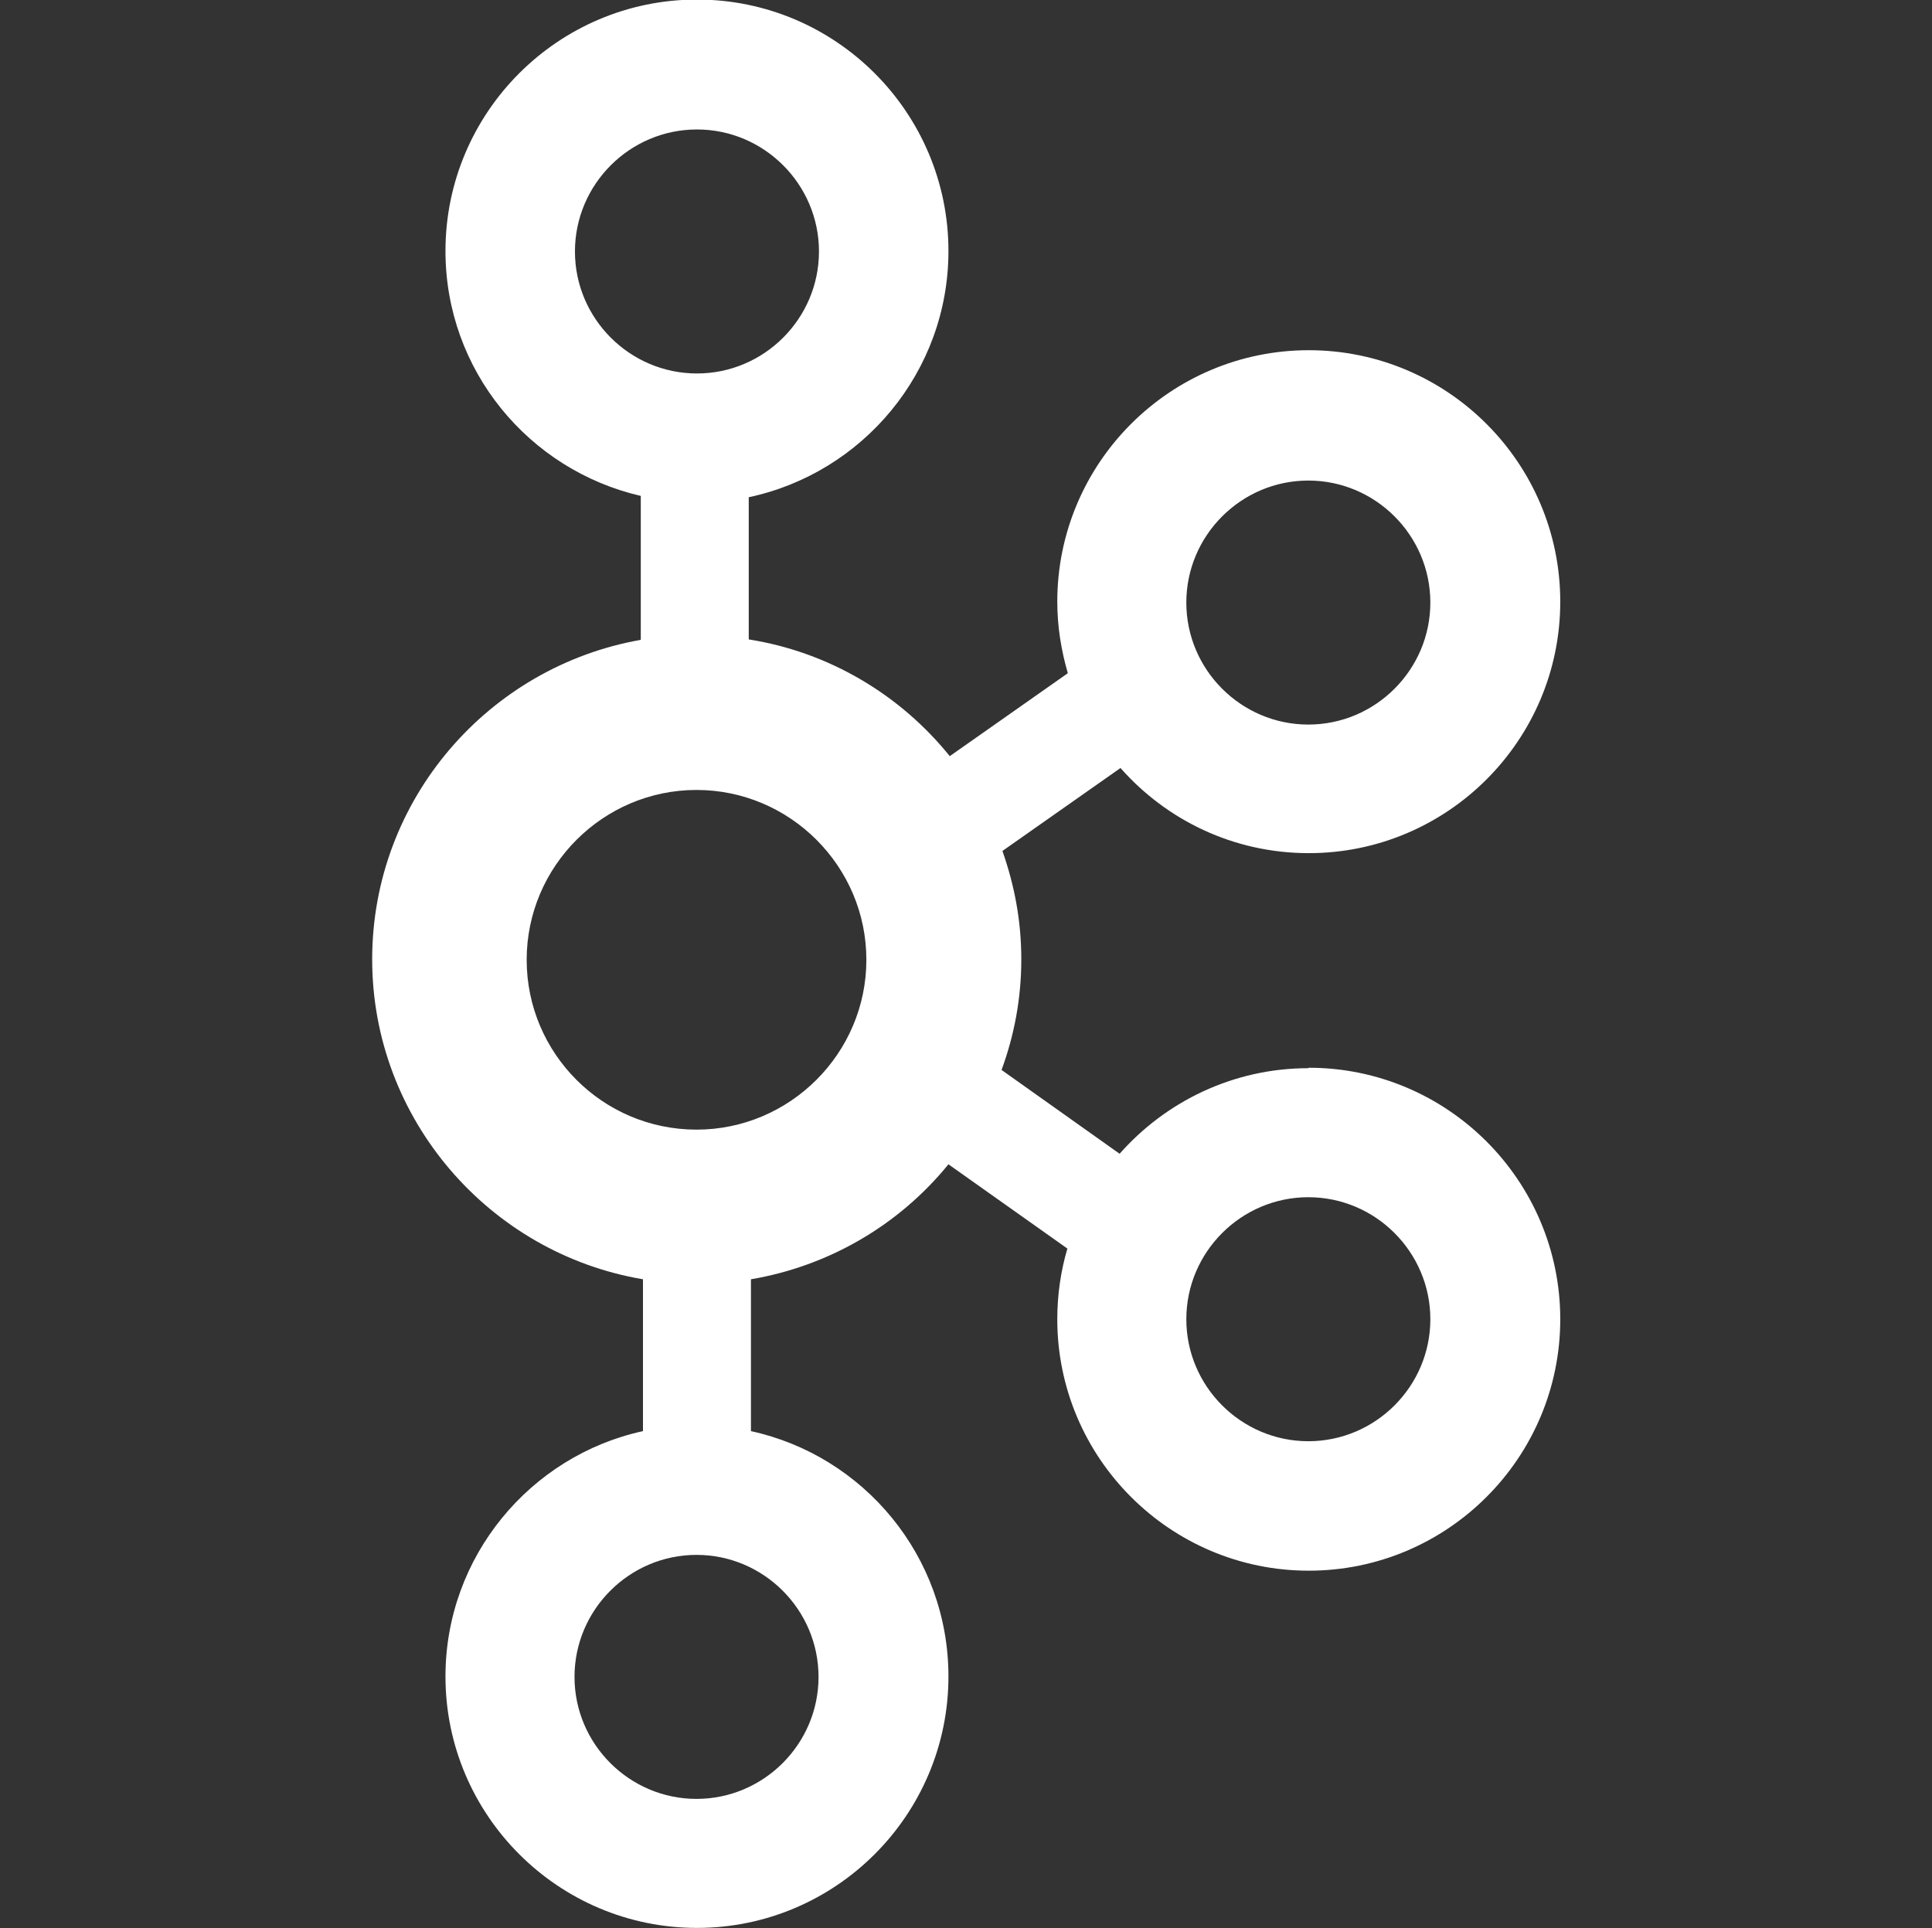
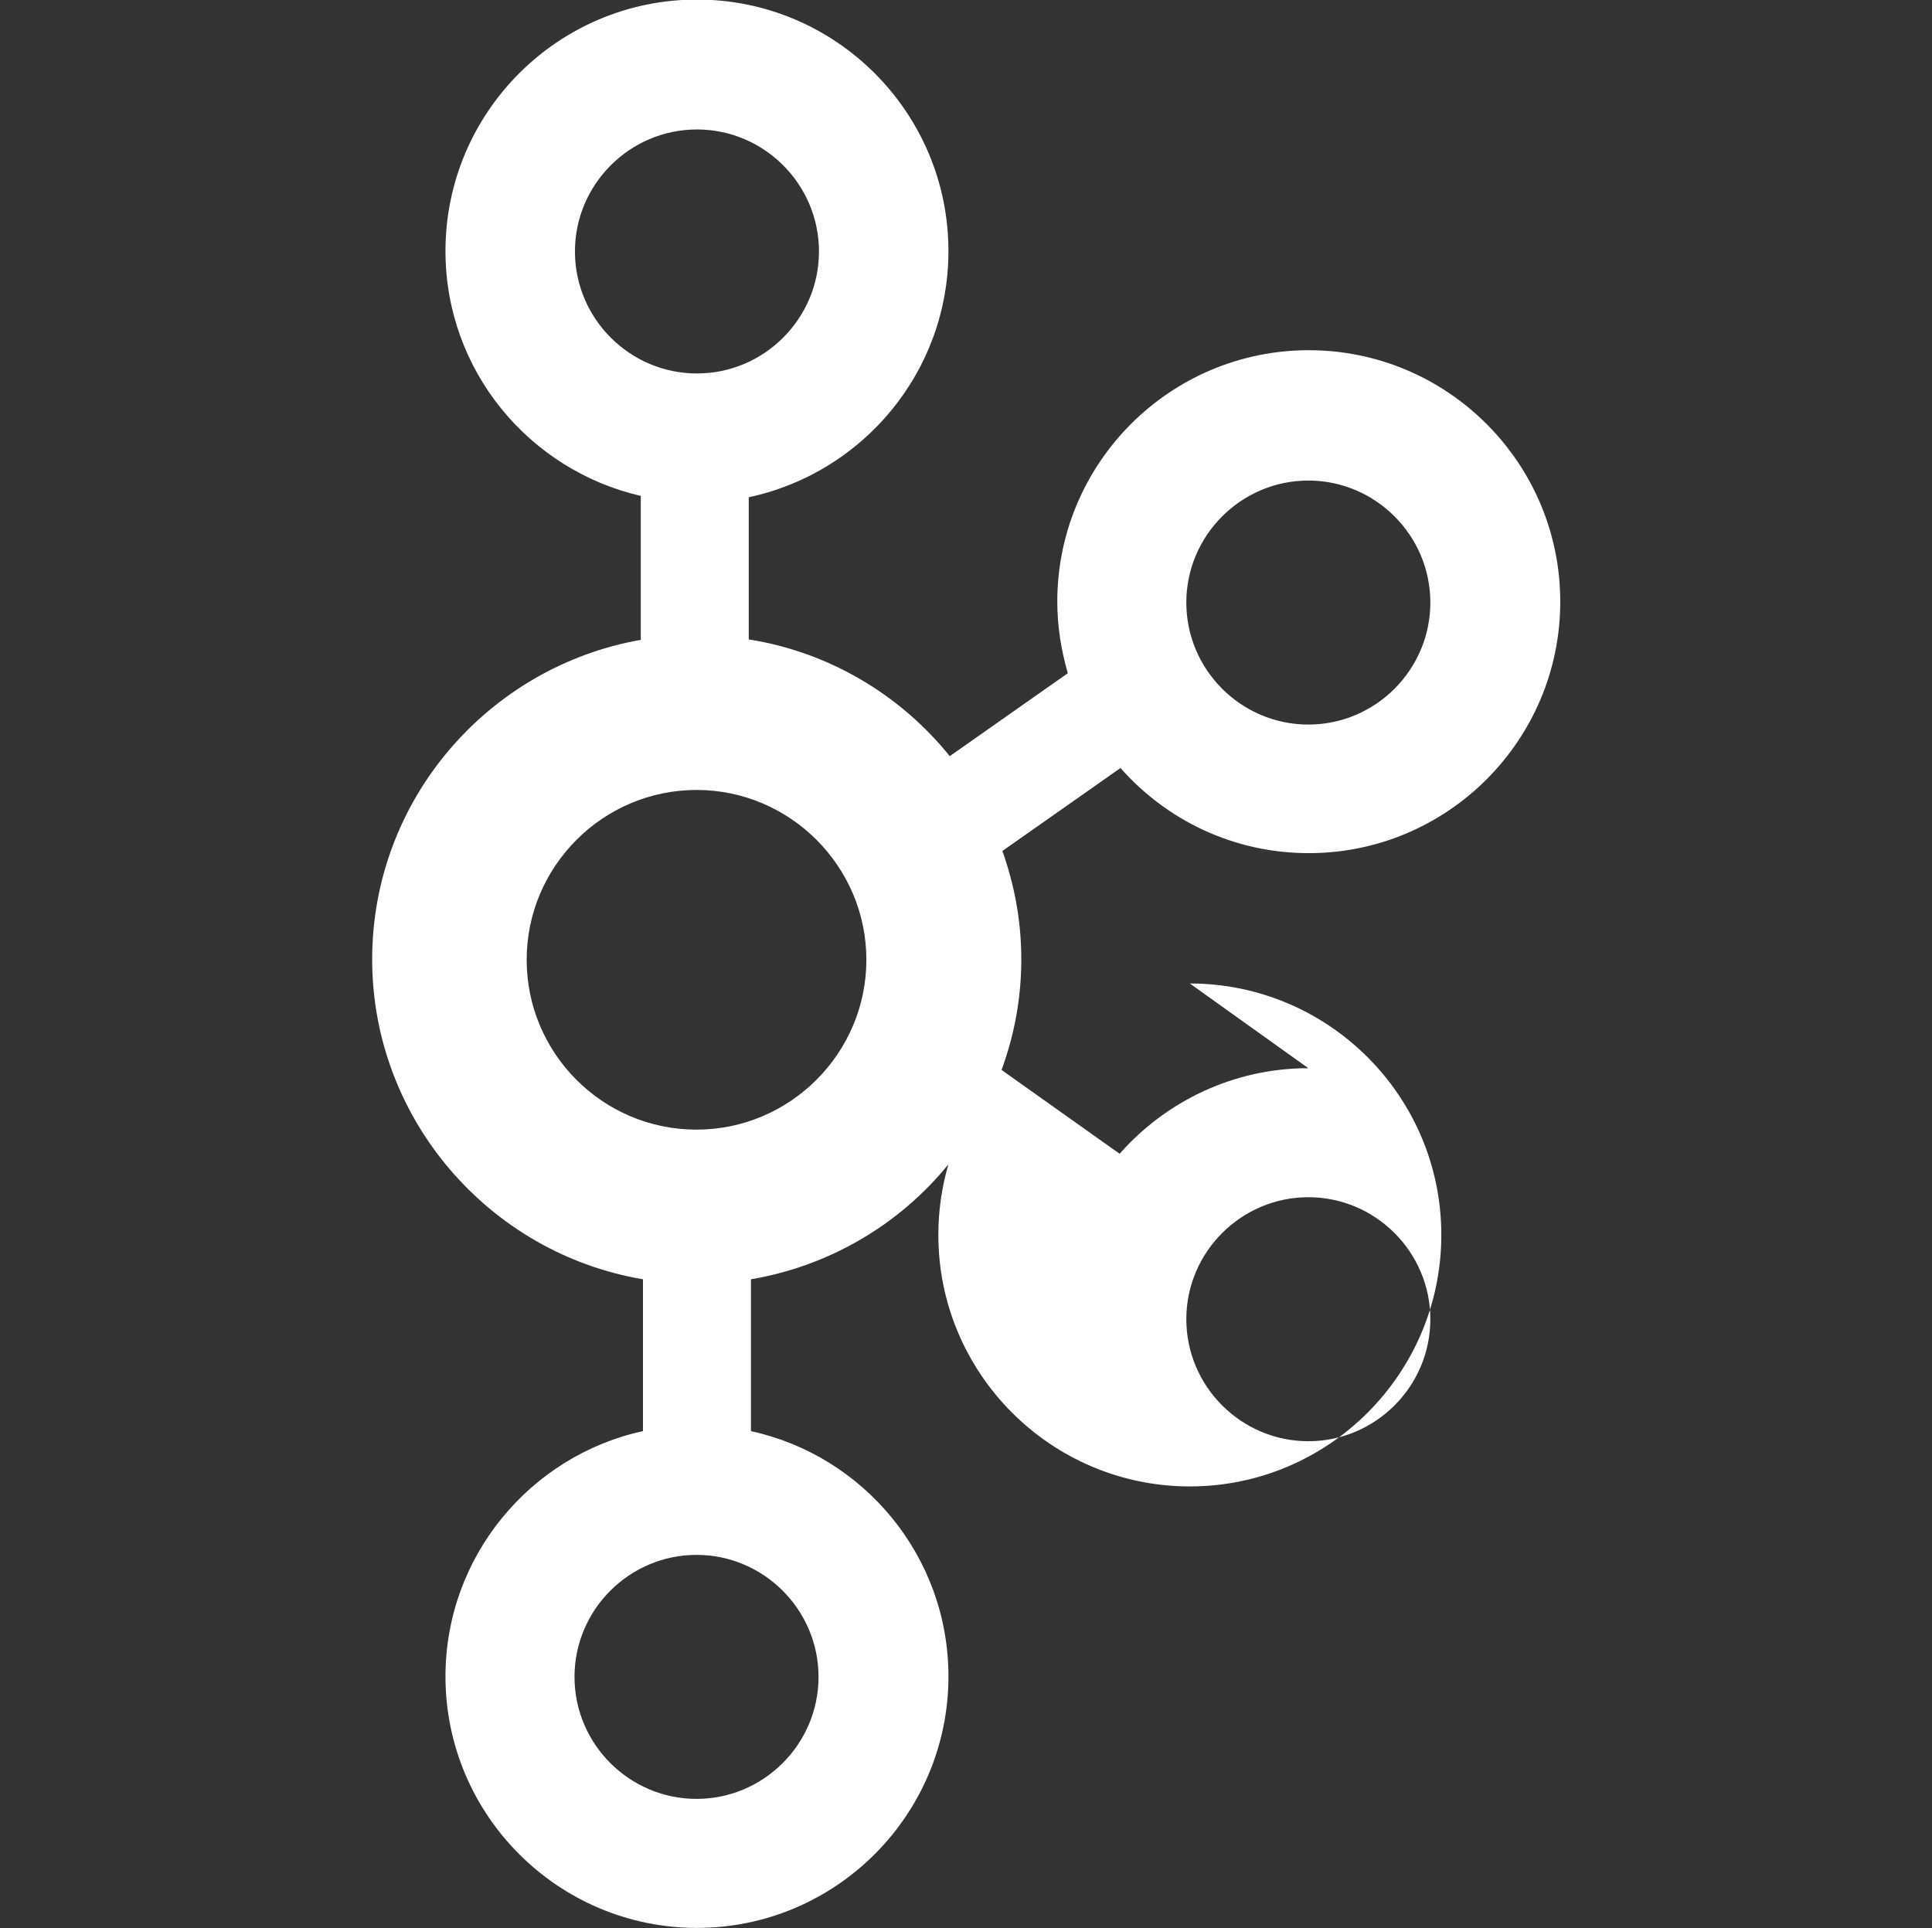
<svg xmlns="http://www.w3.org/2000/svg" id="uuid-c75f3f24-ad8d-4e3b-a1bc-5fb35b8b124c" viewBox="0 0 44.02 43.94">
  <rect x="0" y="0" width="44.02" height="43.94" fill="#333333" stroke="none" />
-   <path d="m29.81,24.34c-1.71,0-3.25.76-4.3,1.95l-2.69-1.91c.29-.79.45-1.63.45-2.52s-.16-1.7-.43-2.47l2.69-1.89c1.05,1.19,2.58,1.94,4.29,1.94,3.16,0,5.73-2.57,5.73-5.73s-2.57-5.73-5.73-5.73-5.73,2.57-5.73,5.73c0,.57.09,1.11.24,1.63l-2.69,1.89c-1.12-1.39-2.74-2.37-4.58-2.66v-3.24c2.59-.55,4.55-2.85,4.55-5.61,0-3.16-2.57-5.73-5.73-5.73s-5.73,2.57-5.73,5.73c0,2.72,1.9,4.99,4.45,5.58v3.28c-3.47.61-6.12,3.64-6.12,7.28s2.67,6.7,6.17,7.29v3.46c-2.57.56-4.5,2.86-4.5,5.59,0,3.16,2.57,5.73,5.73,5.73s5.73-2.57,5.73-5.73c0-2.74-1.93-5.03-4.5-5.59v-3.46c1.77-.3,3.37-1.23,4.5-2.62l2.71,1.92c-.15.51-.23,1.05-.23,1.61,0,3.16,2.57,5.73,5.73,5.73s5.73-2.57,5.73-5.73-2.57-5.73-5.73-5.73Zm0-13.39c1.53,0,2.78,1.25,2.78,2.78s-1.25,2.78-2.78,2.78-2.78-1.25-2.78-2.78,1.25-2.78,2.78-2.78ZM13.1,5.73c0-1.53,1.25-2.78,2.78-2.78s2.78,1.25,2.78,2.78-1.25,2.78-2.78,2.78-2.78-1.25-2.78-2.78Zm5.55,32.48c0,1.53-1.25,2.78-2.78,2.78s-2.78-1.25-2.78-2.78,1.25-2.78,2.78-2.78,2.78,1.25,2.78,2.78h0Zm-2.78-12.47c-2.14,0-3.87-1.74-3.87-3.87s1.74-3.87,3.87-3.87,3.87,1.74,3.87,3.87-1.74,3.87-3.87,3.87Zm13.94,7.1c-1.53,0-2.78-1.25-2.78-2.78s1.25-2.78,2.78-2.78,2.78,1.25,2.78,2.78-1.25,2.78-2.78,2.78Z" style="fill:#fff;" />
+   <path d="m29.81,24.34c-1.71,0-3.25.76-4.3,1.95l-2.69-1.91c.29-.79.45-1.63.45-2.52s-.16-1.7-.43-2.47l2.69-1.89c1.05,1.19,2.58,1.94,4.29,1.94,3.16,0,5.73-2.57,5.73-5.73s-2.57-5.73-5.73-5.73-5.73,2.57-5.73,5.73c0,.57.09,1.11.24,1.63l-2.69,1.89c-1.12-1.39-2.74-2.37-4.58-2.66v-3.24c2.59-.55,4.55-2.85,4.55-5.61,0-3.16-2.57-5.73-5.73-5.73s-5.73,2.57-5.73,5.73c0,2.72,1.9,4.99,4.45,5.58v3.28c-3.47.61-6.12,3.64-6.12,7.28s2.67,6.7,6.17,7.29v3.46c-2.57.56-4.5,2.86-4.5,5.59,0,3.16,2.57,5.73,5.73,5.73s5.73-2.57,5.73-5.73c0-2.74-1.93-5.03-4.5-5.59v-3.46c1.77-.3,3.37-1.23,4.5-2.62c-.15.51-.23,1.05-.23,1.61,0,3.16,2.57,5.73,5.73,5.73s5.73-2.57,5.73-5.73-2.57-5.73-5.73-5.73Zm0-13.39c1.53,0,2.78,1.25,2.78,2.78s-1.25,2.78-2.78,2.78-2.78-1.25-2.78-2.78,1.25-2.78,2.78-2.78ZM13.1,5.73c0-1.53,1.25-2.78,2.78-2.78s2.78,1.25,2.78,2.78-1.25,2.78-2.78,2.78-2.78-1.25-2.78-2.78Zm5.55,32.48c0,1.53-1.25,2.78-2.78,2.78s-2.78-1.25-2.78-2.78,1.25-2.78,2.78-2.78,2.78,1.25,2.78,2.78h0Zm-2.78-12.47c-2.14,0-3.87-1.74-3.87-3.87s1.74-3.87,3.87-3.87,3.87,1.74,3.87,3.87-1.74,3.87-3.87,3.87Zm13.94,7.1c-1.53,0-2.78-1.25-2.78-2.78s1.25-2.78,2.78-2.78,2.78,1.25,2.78,2.78-1.25,2.78-2.78,2.78Z" style="fill:#fff;" />
</svg>